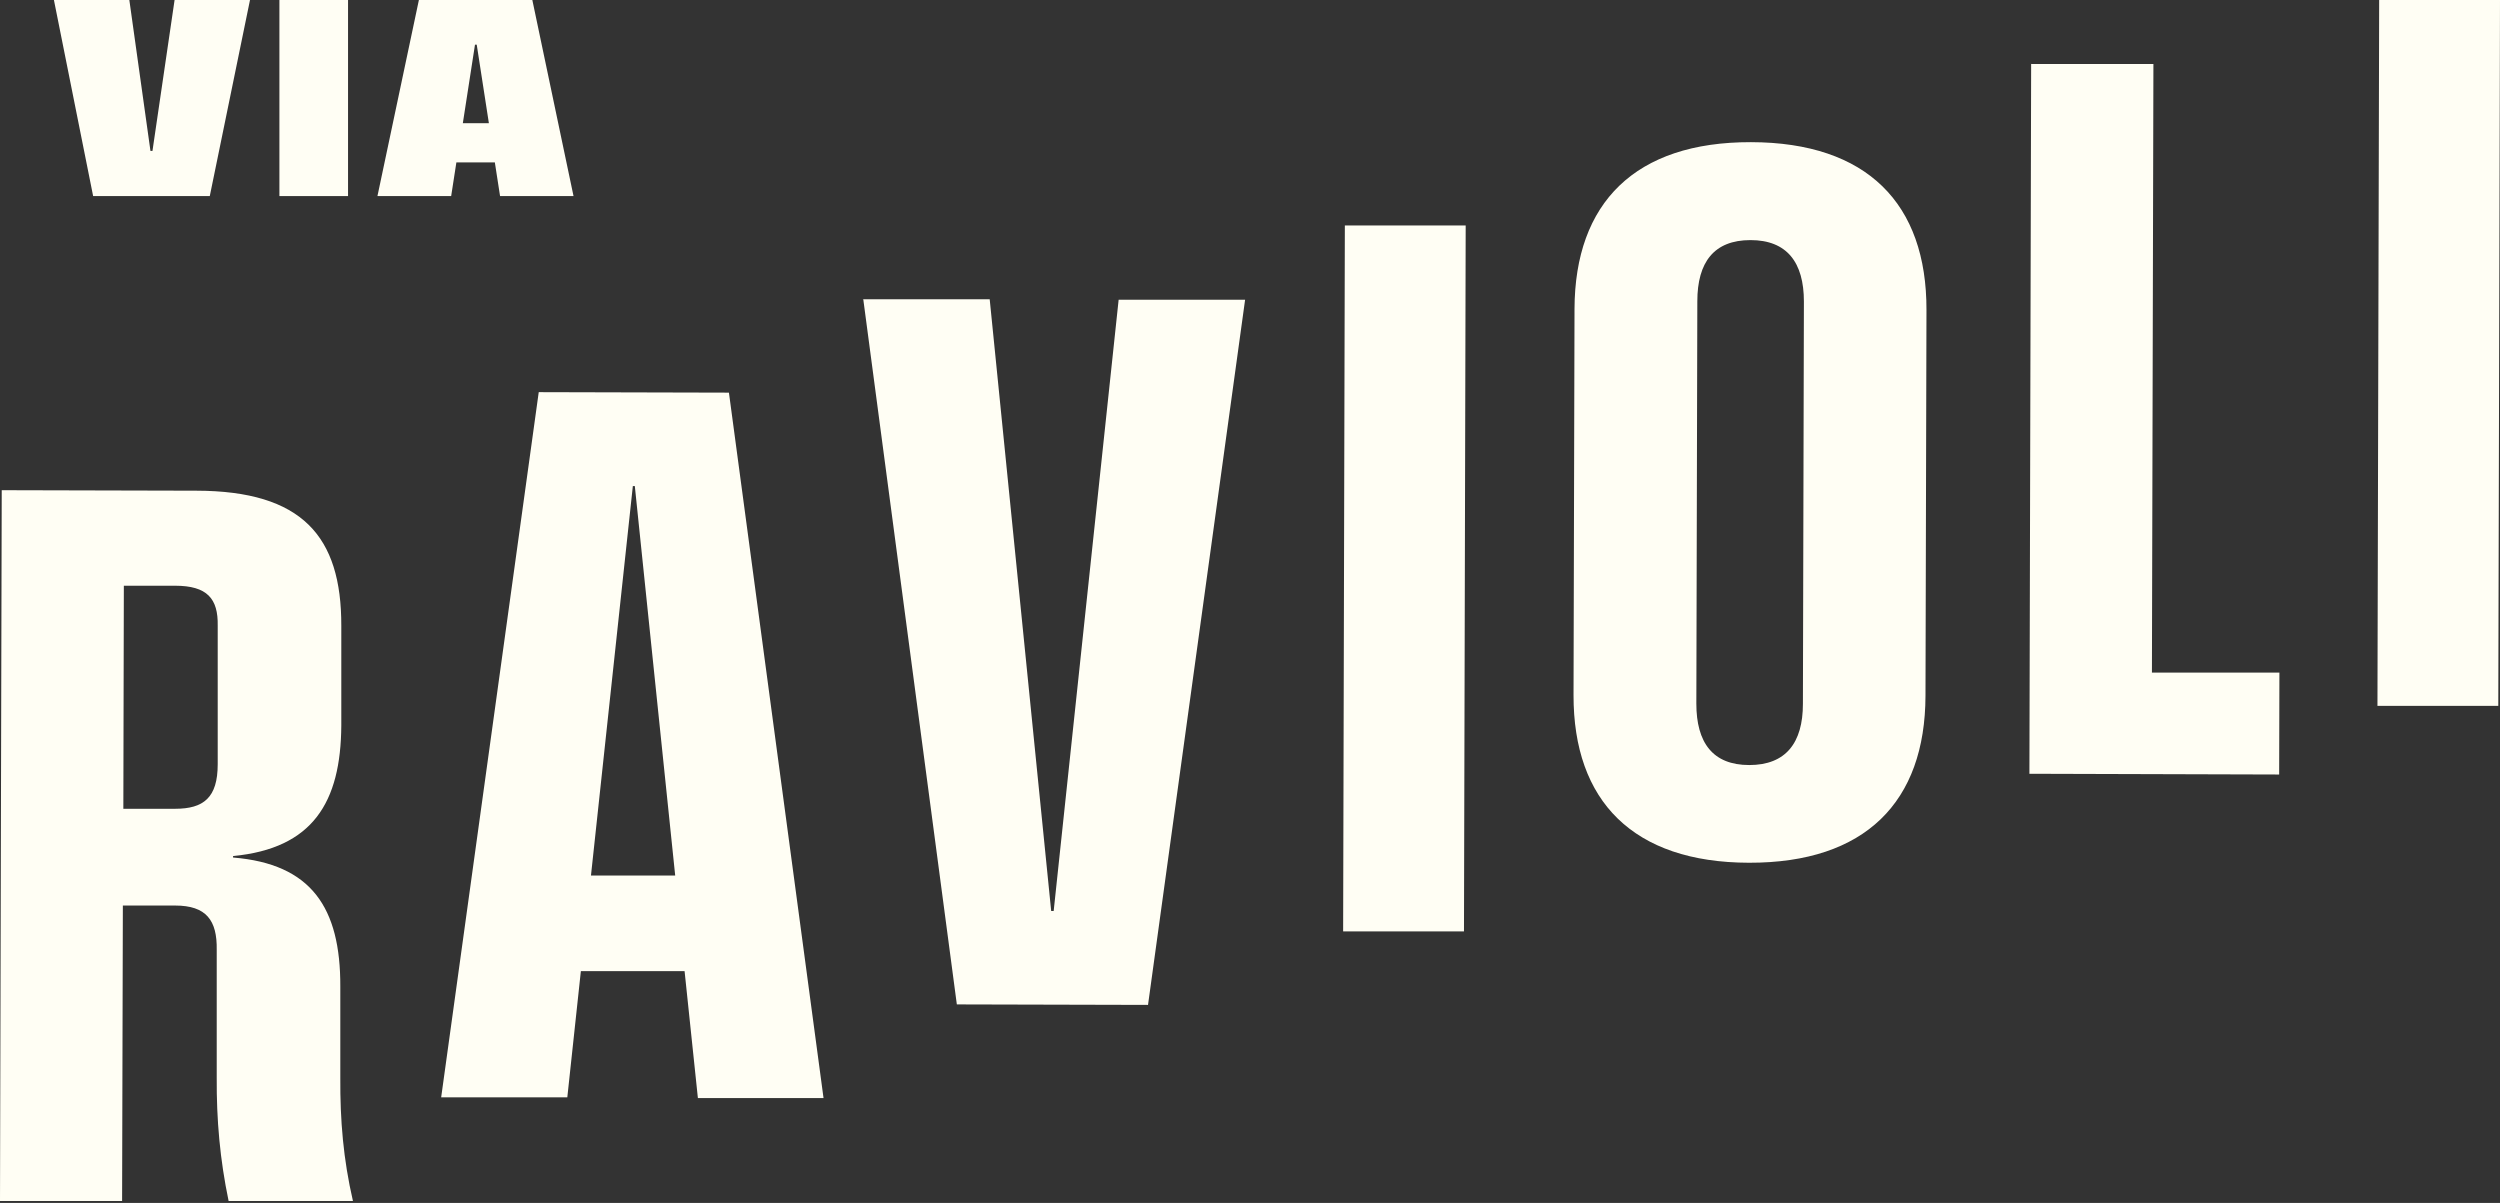
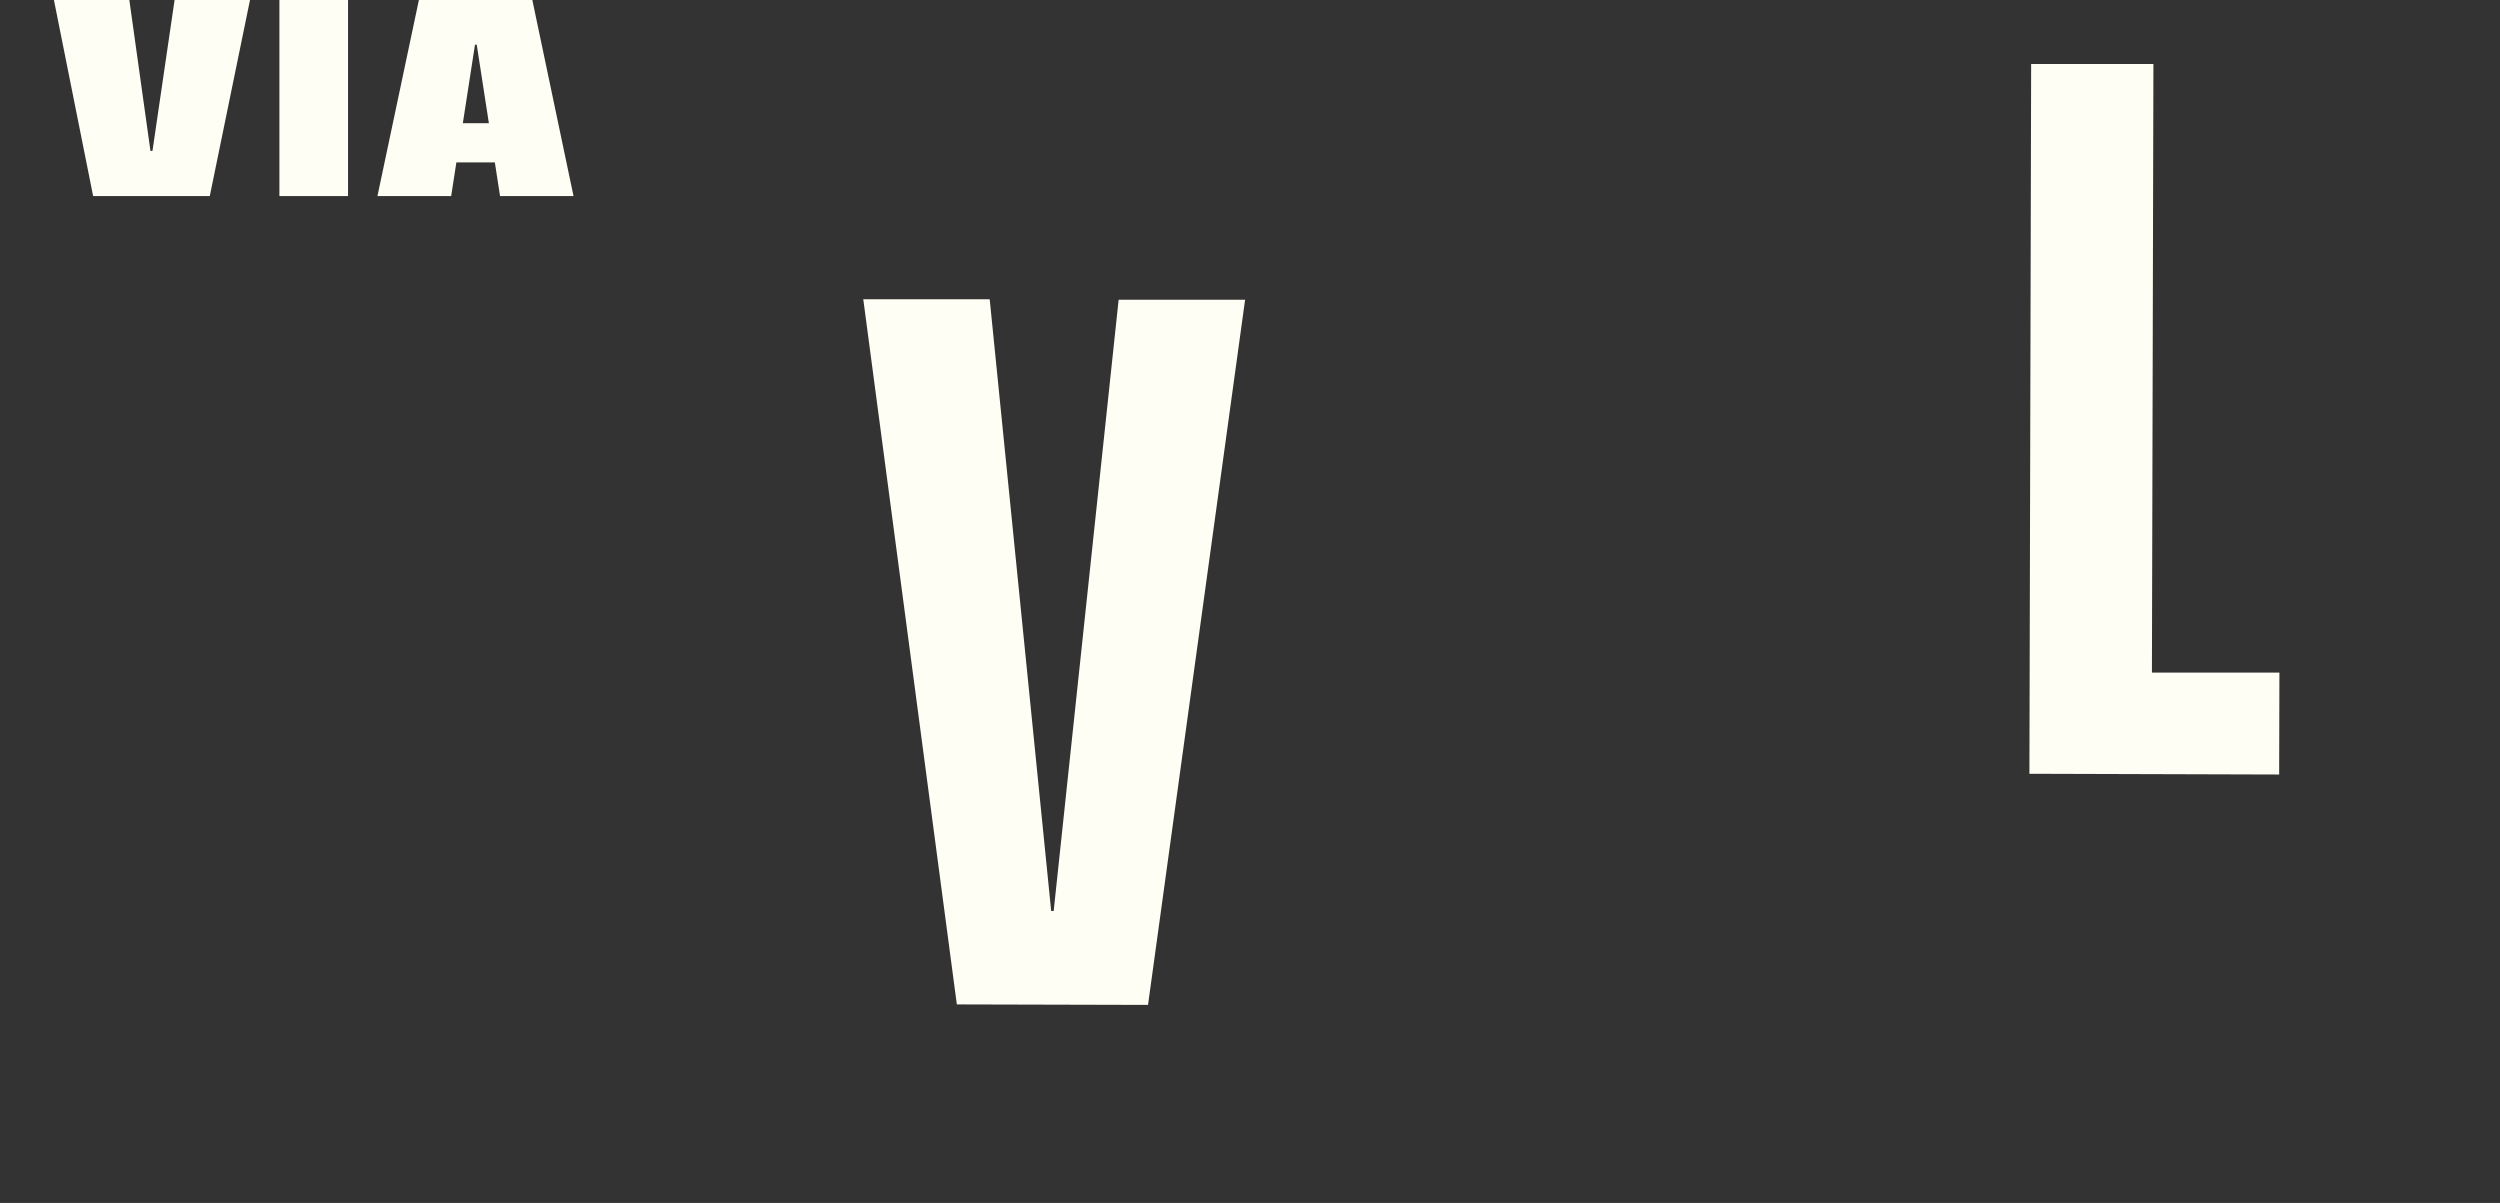
<svg xmlns="http://www.w3.org/2000/svg" width="478" height="230" viewBox="0 0 478 230" fill="none">
  <rect x="0" y="0" width="478" height="230" fill="#333333" stroke="none" />
-   <path d="M0.331 93.725L37.553 93.82C57.774 93.867 65.304 102.528 65.257 119.663V138.728C65.162 153.415 59.811 162.218 44.562 163.677V163.959C59.526 165.183 65.115 173.515 65.067 188.626V206.09C65.02 214.187 65.635 221.625 67.482 229.627H43.71C42.052 221.672 41.389 214.14 41.437 206.043V181.612C41.531 175.963 39.447 173.139 33.481 173.139H23.489L23.346 229.627H0L0.331 93.725ZM33.481 154.639C38.927 154.639 41.626 152.52 41.626 146.118V119.616C41.721 114.485 39.637 111.99 33.481 111.99H23.678L23.583 154.639H33.481Z" fill="#FFFEF4" />
-   <path d="M103.101 74.98L139.371 75.074L157.459 209.945H133.436L130.892 185.682H111.061L108.471 209.804H84.353L103.007 74.98H103.101ZM129.102 167.45L121.377 92.932H121L112.993 167.403H129.102V167.45Z" fill="#FFFEF4" />
  <path d="M164.957 57.219H189.23L200.986 174.185H201.462L213.884 57.312H238.063L219.501 192.137L182.948 192.043L165.052 57.172L164.957 57.219Z" fill="#FFFEF4" />
-   <path d="M257.135 43.114H280.239L279.912 178.078H256.808L257.135 43.114Z" fill="#FFFEF4" />
-   <path d="M300.859 132.888L301.047 59.108C301.094 38.744 312.67 27.134 334.788 27.181C357 27.227 368.388 38.931 368.341 59.249L368.153 133.029C368.105 153.346 356.623 165.003 334.412 164.957C312.294 164.91 300.812 153.206 300.859 132.888ZM334.459 146.277C341.423 146.277 344.717 142.064 344.717 134.574L344.906 57.657C344.906 50.167 341.659 45.907 334.694 45.907C327.729 45.907 324.529 50.12 324.529 57.61L324.341 134.527C324.341 142.017 327.494 146.277 334.459 146.277Z" fill="#FFFEF4" />
  <path d="M388.307 12.232H411.733L411.448 128.598H435.823L435.775 148.087L388.023 147.945L388.355 12.185L388.307 12.232Z" fill="#FFFEF4" />
-   <path d="M454.896 0H478L477.673 134.965H454.569L454.896 0Z" fill="#FFFEF4" />
+   <path d="M454.896 0H478H454.569L454.896 0Z" fill="#FFFEF4" />
  <path d="M10.31 0H24.729L28.767 28.857H29.151L33.381 0H47.8L40.11 37.49H17.808L10.31 0Z" fill="#FFFEF4" />
  <path d="M53.424 0H66.545V37.49H53.424V0Z" fill="#FFFEF4" />
  <path d="M80.093 0H101.781L109.658 37.49H95.611L94.615 31.051H87.259L86.263 37.49H72.168L80.093 0ZM93.476 23.562L91.151 8.538H90.818L88.493 23.562H93.523H93.476Z" fill="#FFFEF4" />
</svg>